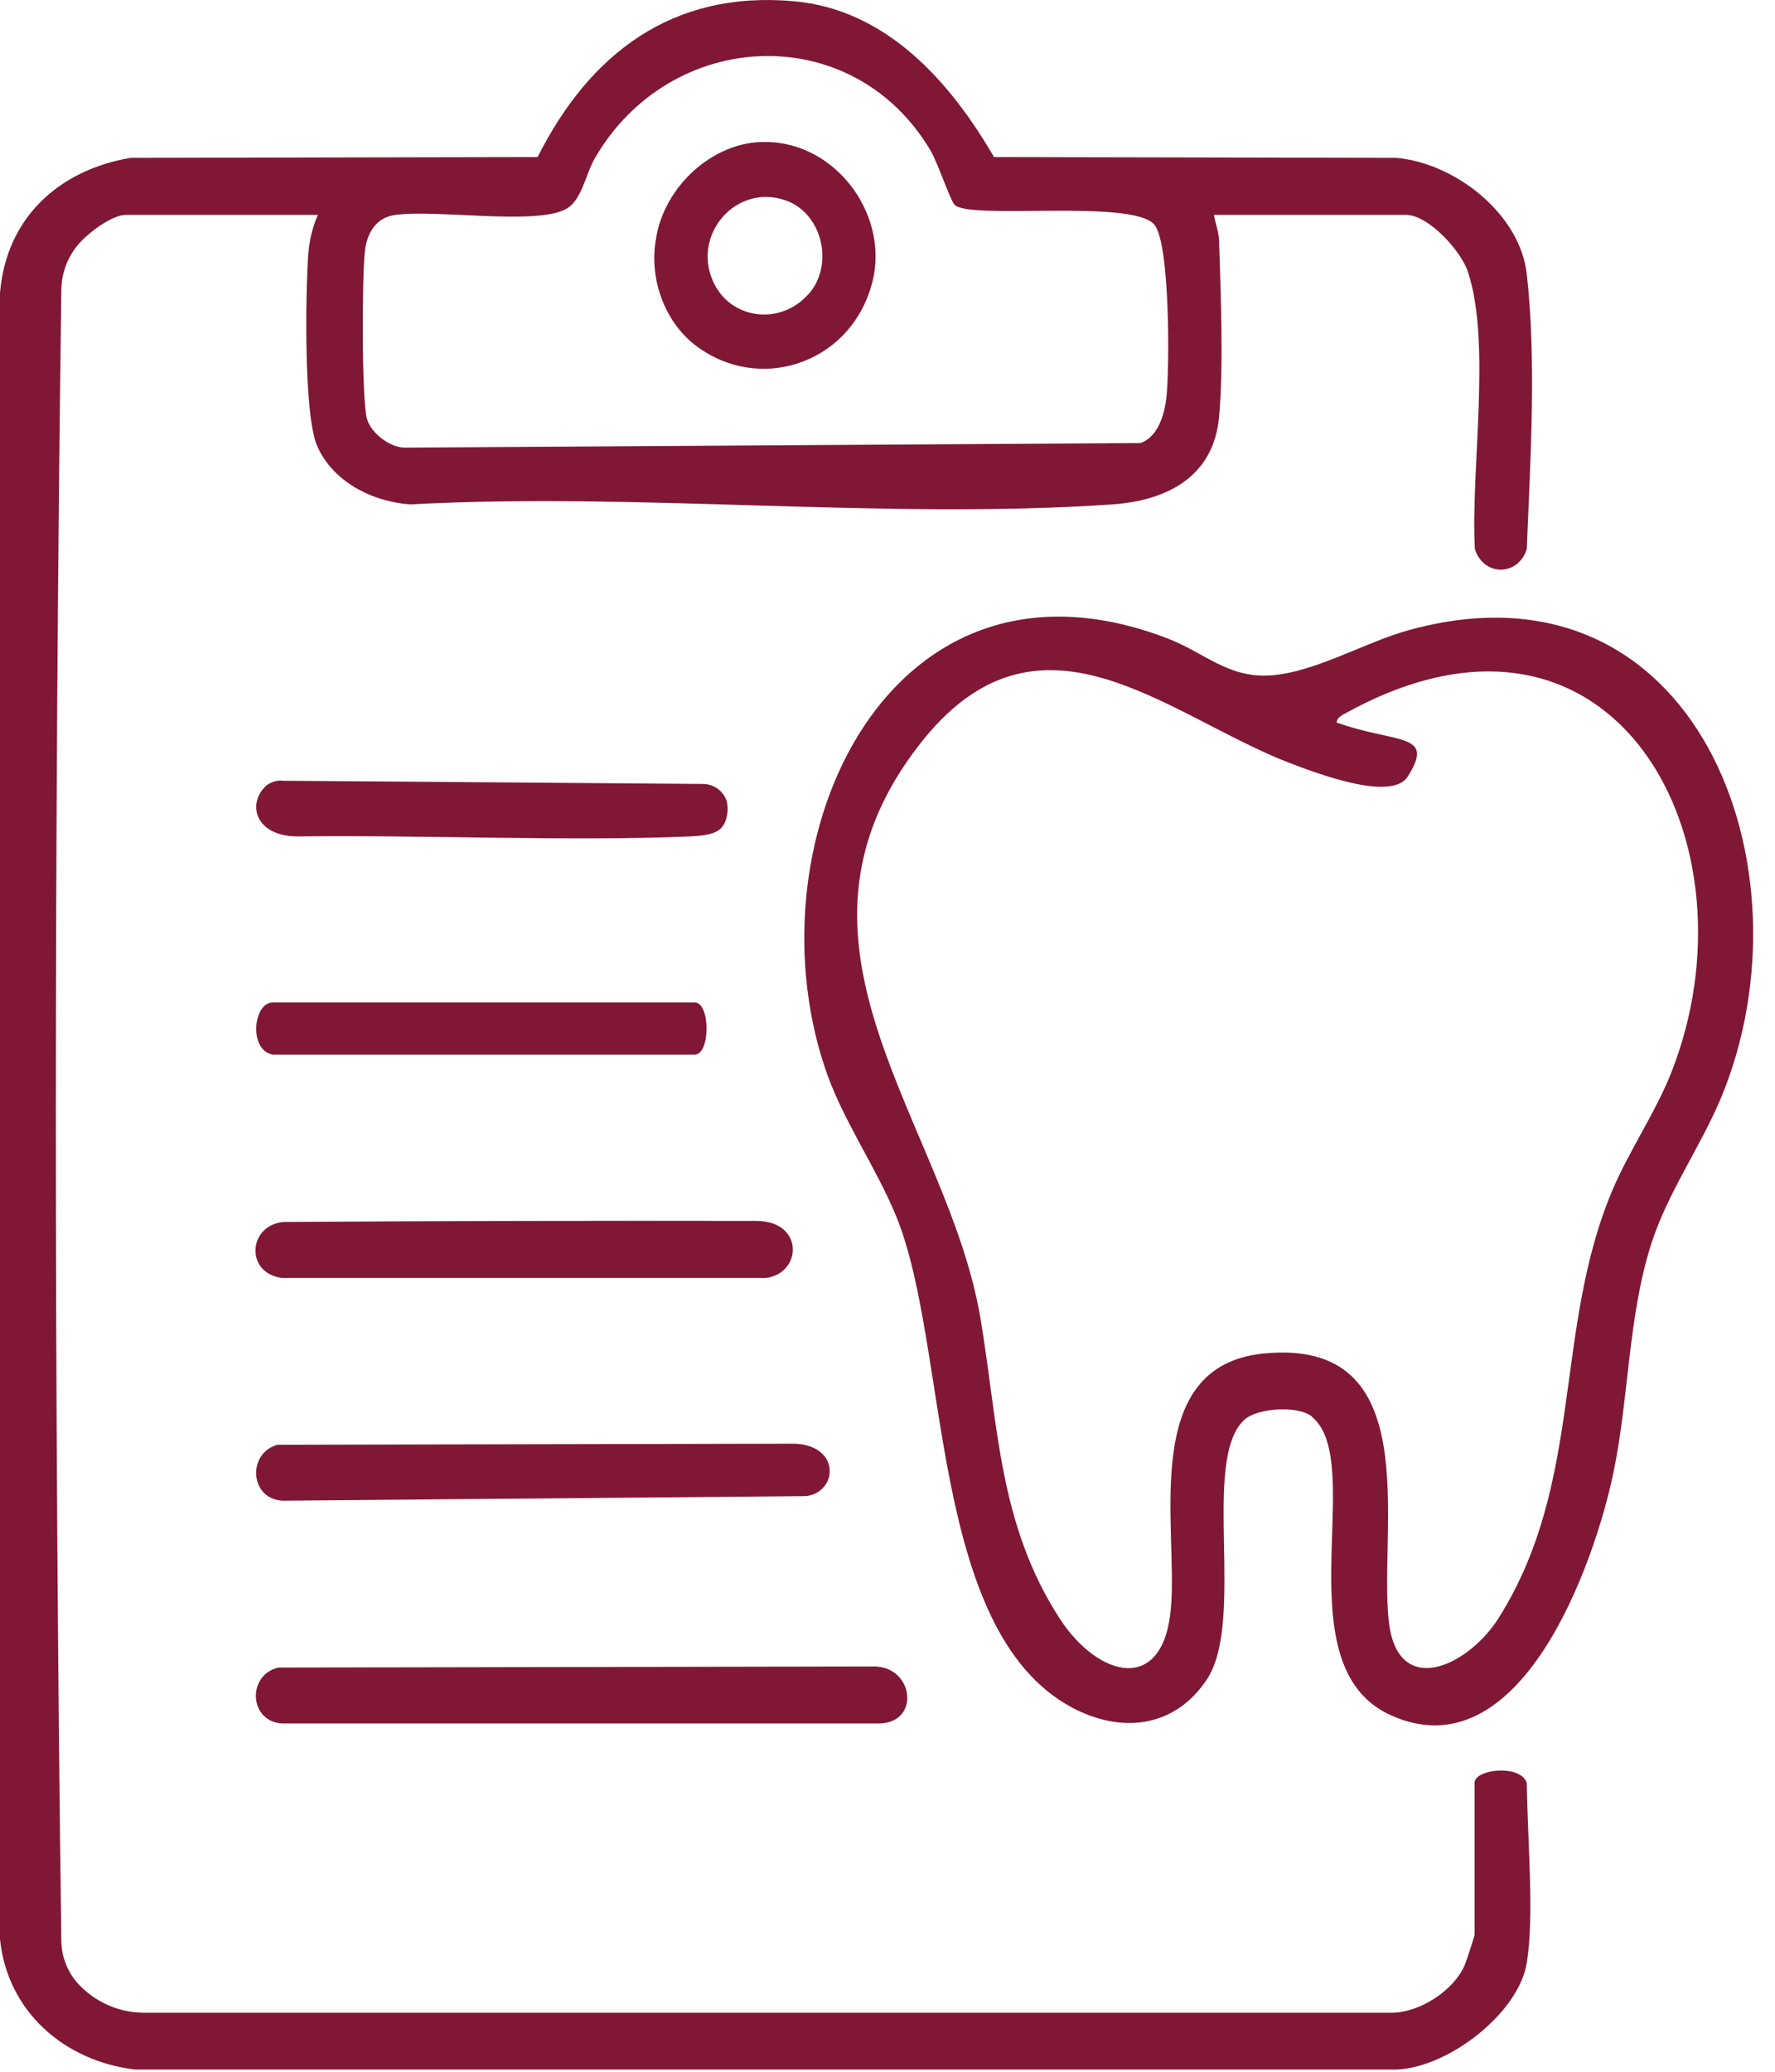
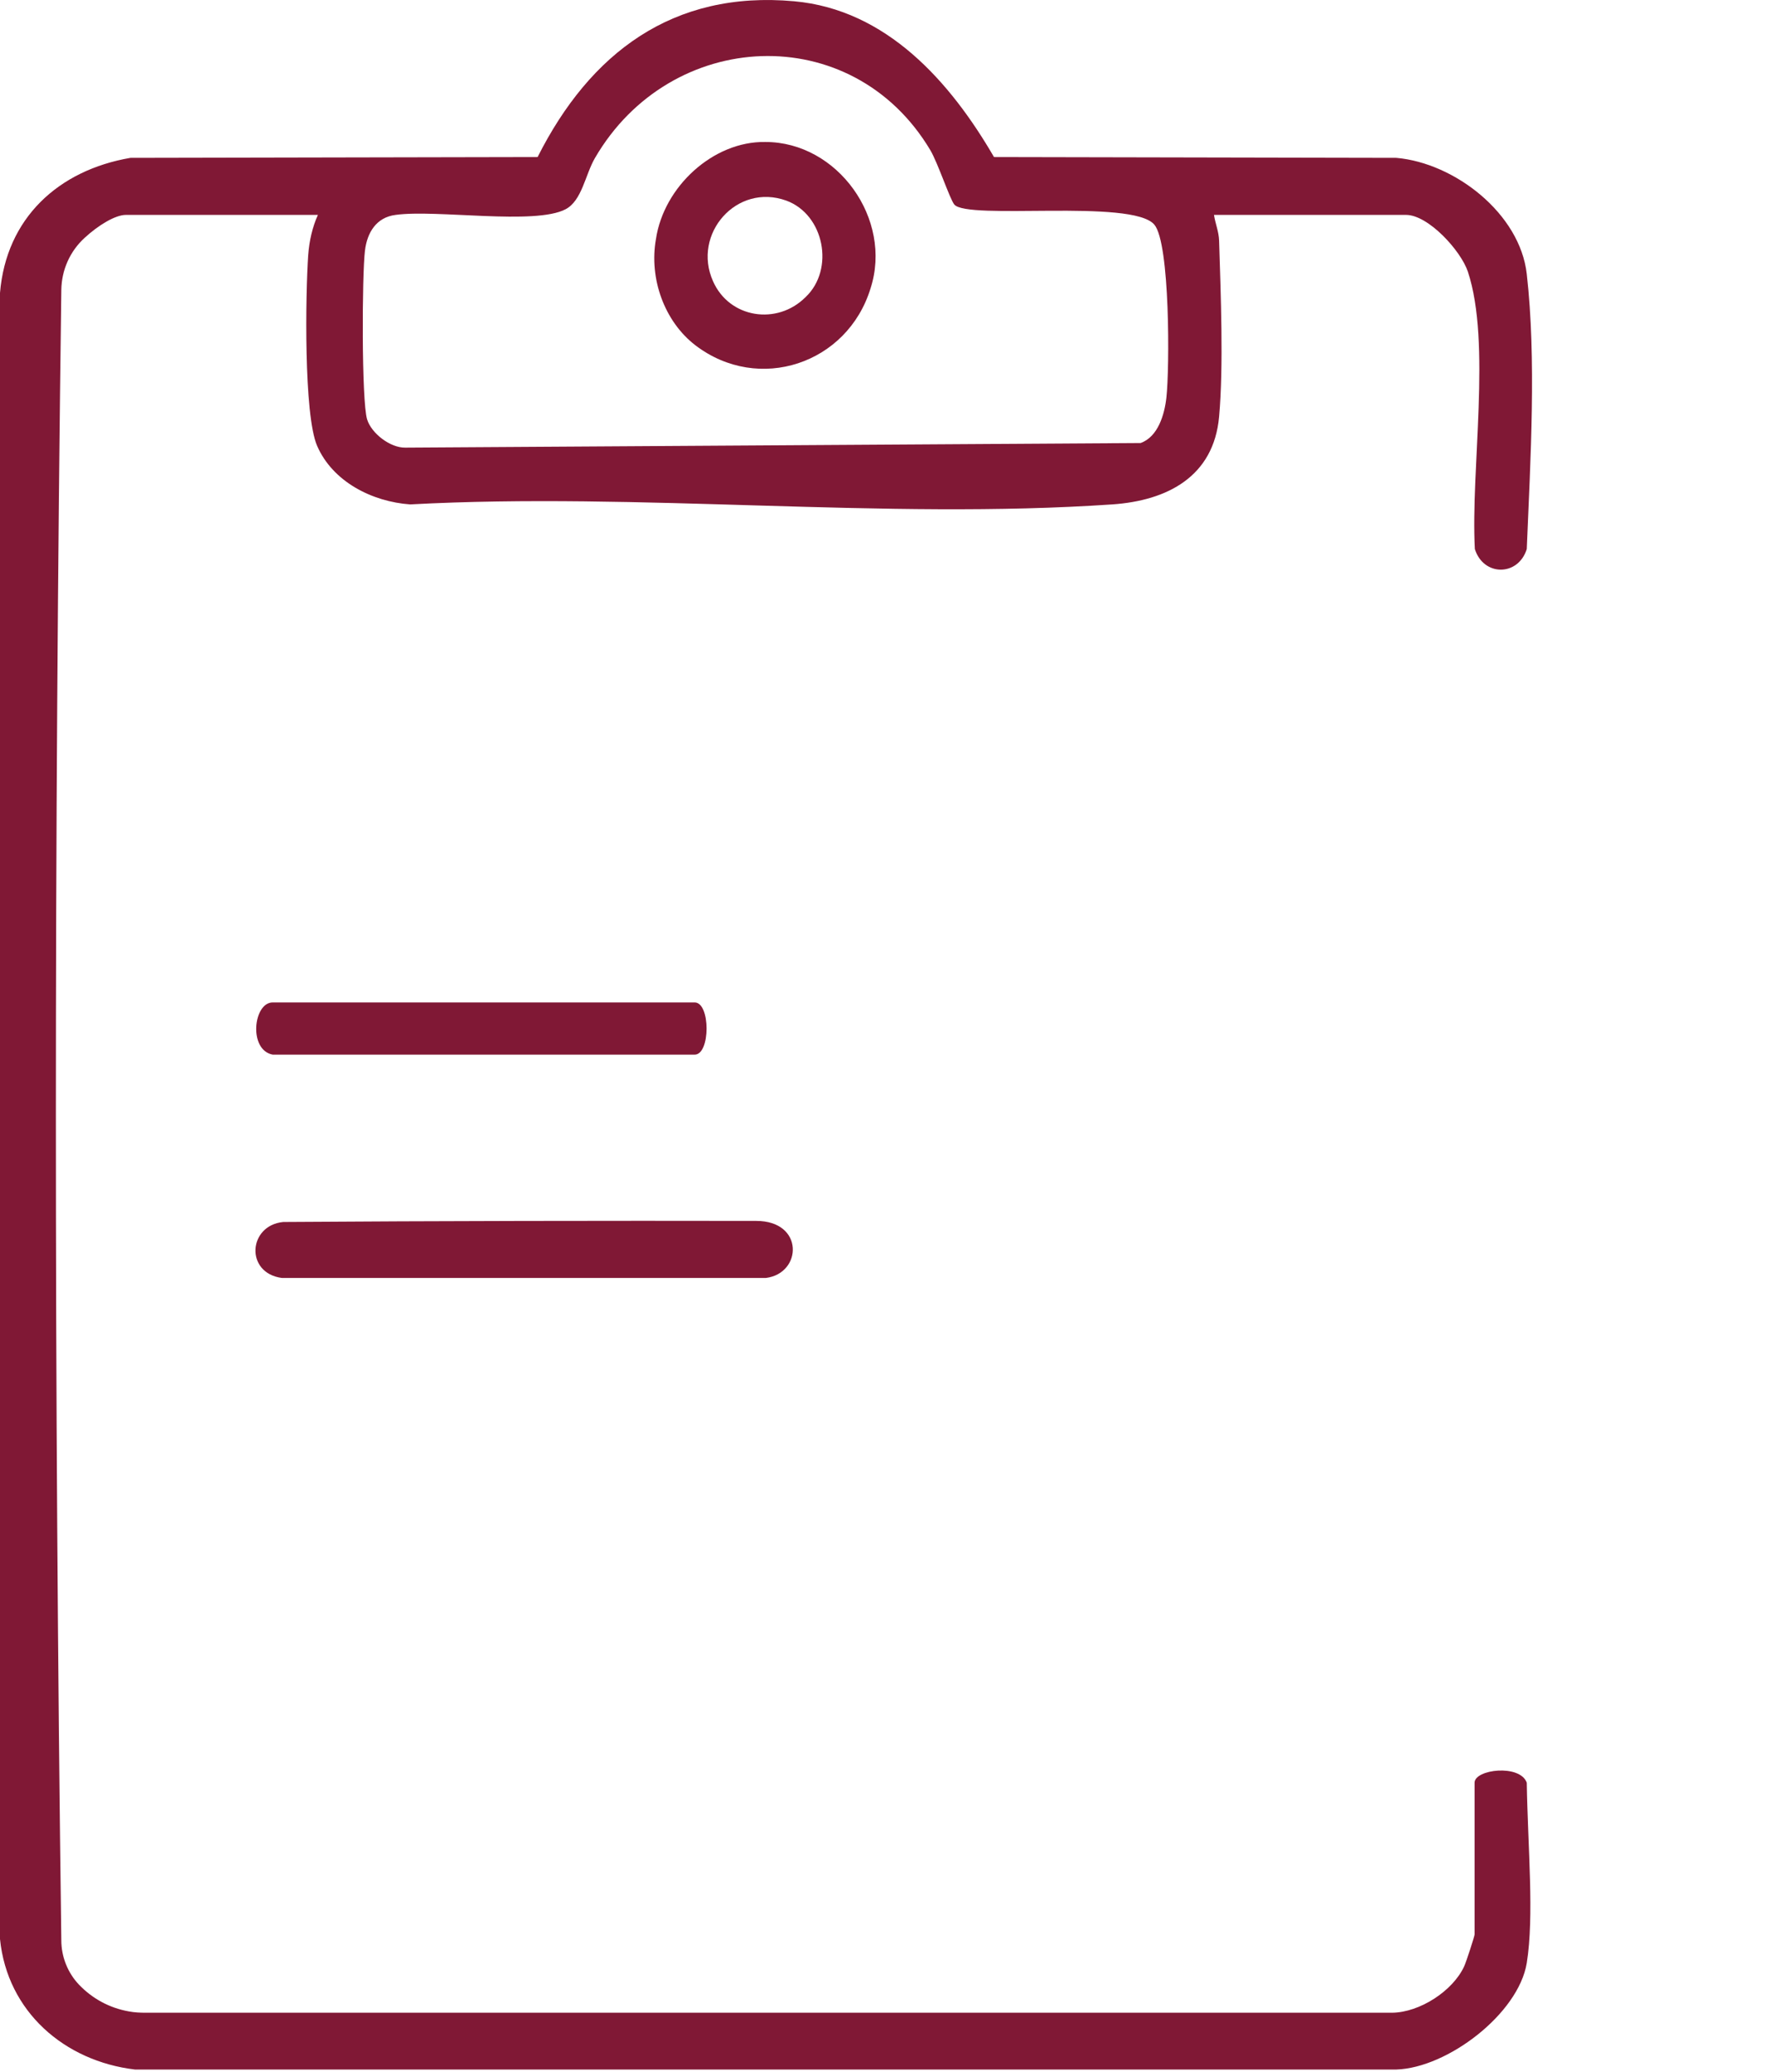
<svg xmlns="http://www.w3.org/2000/svg" width="66" height="77" viewBox="0 0 66 77" fill="none">
  <path d="M56.77 72.957C56.46 74.847 53.82 76.857 51.92 76.917H5.02C2.4 76.607 0.27 74.766 0 72.067V10.887C0.23 8.107 2.17 6.327 4.85 5.867L19.99 5.837C21.94 1.967 25.02 -0.363 29.53 0.047C32.97 0.357 35.34 3.047 36.96 5.837L51.92 5.867C54.09 6.057 56.52 7.937 56.77 10.187C57.13 13.357 56.91 17.017 56.77 20.407C56.45 21.427 55.16 21.427 54.84 20.407C54.68 17.447 55.46 12.757 54.58 10.097C54.32 9.317 53.11 7.987 52.28 7.987H45.14C45.19 8.317 45.32 8.607 45.33 8.947C45.39 10.897 45.5 13.597 45.33 15.486C45.13 17.716 43.4 18.607 41.36 18.747C32.9 19.326 23.78 18.287 15.25 18.747C13.84 18.646 12.37 17.907 11.79 16.567C11.29 15.406 11.36 10.927 11.46 9.477C11.5 8.957 11.61 8.457 11.82 7.987H4.68C4.29 7.987 3.66 8.367 3.15 8.837C2.6 9.337 2.29 10.037 2.28 10.777C2.01 31.177 2.01 51.717 2.28 72.117C2.28 72.727 2.52 73.326 2.94 73.766C3.43 74.276 4.06 74.627 4.79 74.757C5 74.797 5.21 74.806 5.42 74.806H51.76C52.79 74.796 54.02 73.996 54.44 73.087C54.51 72.947 54.83 71.957 54.83 71.897V66.257C54.83 65.757 56.52 65.557 56.77 66.257C56.81 68.697 57.05 71.207 56.77 72.957ZM35.48 7.597C35.31 7.377 34.87 6.047 34.59 5.577C31.68 0.707 24.93 1.037 22.12 5.877C21.76 6.497 21.64 7.457 21.03 7.777C19.89 8.377 16.23 7.777 14.71 7.987C13.99 8.077 13.65 8.647 13.57 9.317C13.46 10.207 13.44 14.896 13.65 15.586C13.81 16.107 14.51 16.647 15.07 16.637L42.41 16.466C43.06 16.236 43.3 15.406 43.37 14.777C43.49 13.707 43.51 9.037 42.92 8.347C42.09 7.377 35.95 8.197 35.48 7.597Z" fill="#801835" />
-   <path d="M48.78 52.647C48.28 52.237 46.76 52.317 46.27 52.767C44.64 54.257 46.35 60.277 44.85 62.457C43.63 64.247 41.65 64.427 39.83 63.447C34.53 60.567 35.31 50.117 33.34 45.247C32.58 43.367 31.3 41.597 30.66 39.647C27.84 31.117 33.11 19.777 43.41 23.727C44.75 24.237 45.63 25.177 47.16 25.107C48.83 25.027 50.73 23.877 52.36 23.427C63.08 20.447 67.5 32.277 64.02 40.737C63.27 42.567 62.01 44.317 61.4 46.227C60.54 48.907 60.57 51.927 60 54.697C59.29 58.137 56.53 65.927 51.71 63.747C47.65 61.907 50.86 54.357 48.78 52.657V52.647ZM49.71 26.857C51.91 27.647 53.4 27.207 52.34 28.867C51.73 29.817 48.88 28.707 47.95 28.357C43.35 26.577 38.63 21.977 34.2 27.657C28.34 35.167 35.24 41.727 36.46 49.017C37.12 52.957 37.13 56.657 39.41 60.167C40.83 62.347 43.27 63.007 43.54 59.747C43.8 56.707 42.36 50.777 46.97 50.307C53.07 49.687 51.25 56.777 51.64 60.267C51.97 63.157 54.59 61.937 55.73 60.127C58.91 55.067 57.75 49.457 59.95 44.247C60.56 42.797 61.55 41.357 62.13 39.897C65.53 31.337 60.05 21.037 50.11 26.467C49.95 26.557 49.72 26.637 49.7 26.857H49.71Z" fill="#801835" />
-   <path d="M10.35 61.977L32.53 61.937C33.97 61.967 34.23 64.007 32.71 64.056H10.48C9.24 63.967 9.19 62.246 10.35 61.977Z" fill="#801835" />
-   <path d="M10.35 53.697L29.53 53.657C30.35 53.676 30.86 54.117 30.85 54.687C30.85 55.197 30.4 55.606 29.89 55.606L10.49 55.776C9.25 55.687 9.2 53.956 10.36 53.687L10.35 53.697Z" fill="#801835" />
  <path d="M10.53 45.417C16.14 45.377 22.68 45.367 28.12 45.377C29.91 45.377 29.83 47.327 28.48 47.497H10.48C9.11 47.317 9.22 45.547 10.53 45.417Z" fill="#801835" />
-   <path d="M10.46 29.017L26.14 29.137C26.49 29.137 26.81 29.337 26.97 29.647C27.1 29.897 27.07 30.267 26.97 30.527C26.82 30.897 26.54 31.047 25.65 31.087C21.21 31.277 15.83 31.027 11.02 31.087C9.5 31.057 9.2 29.907 9.85 29.247C10.01 29.087 10.24 29.007 10.47 29.007L10.46 29.017Z" fill="#801835" />
  <path d="M10.14 39.197C9.23 39.027 9.42 37.257 10.14 37.257H25.83C26.42 37.257 26.42 39.197 25.83 39.197H10.14Z" fill="#801835" />
  <path d="M28.46 5.277C31.15 5.277 33.2 8.147 32.37 10.716C31.51 13.527 28.21 14.627 25.86 12.836C24.7 11.947 24.13 10.347 24.39 8.887C24.68 6.937 26.52 5.247 28.45 5.277H28.47H28.46ZM29.96 11.037C31.04 10.007 30.65 7.977 29.24 7.457C27.39 6.787 25.73 8.697 26.51 10.447C27.12 11.836 28.9 12.097 29.95 11.046H29.96V11.037Z" fill="#801835" />
</svg>